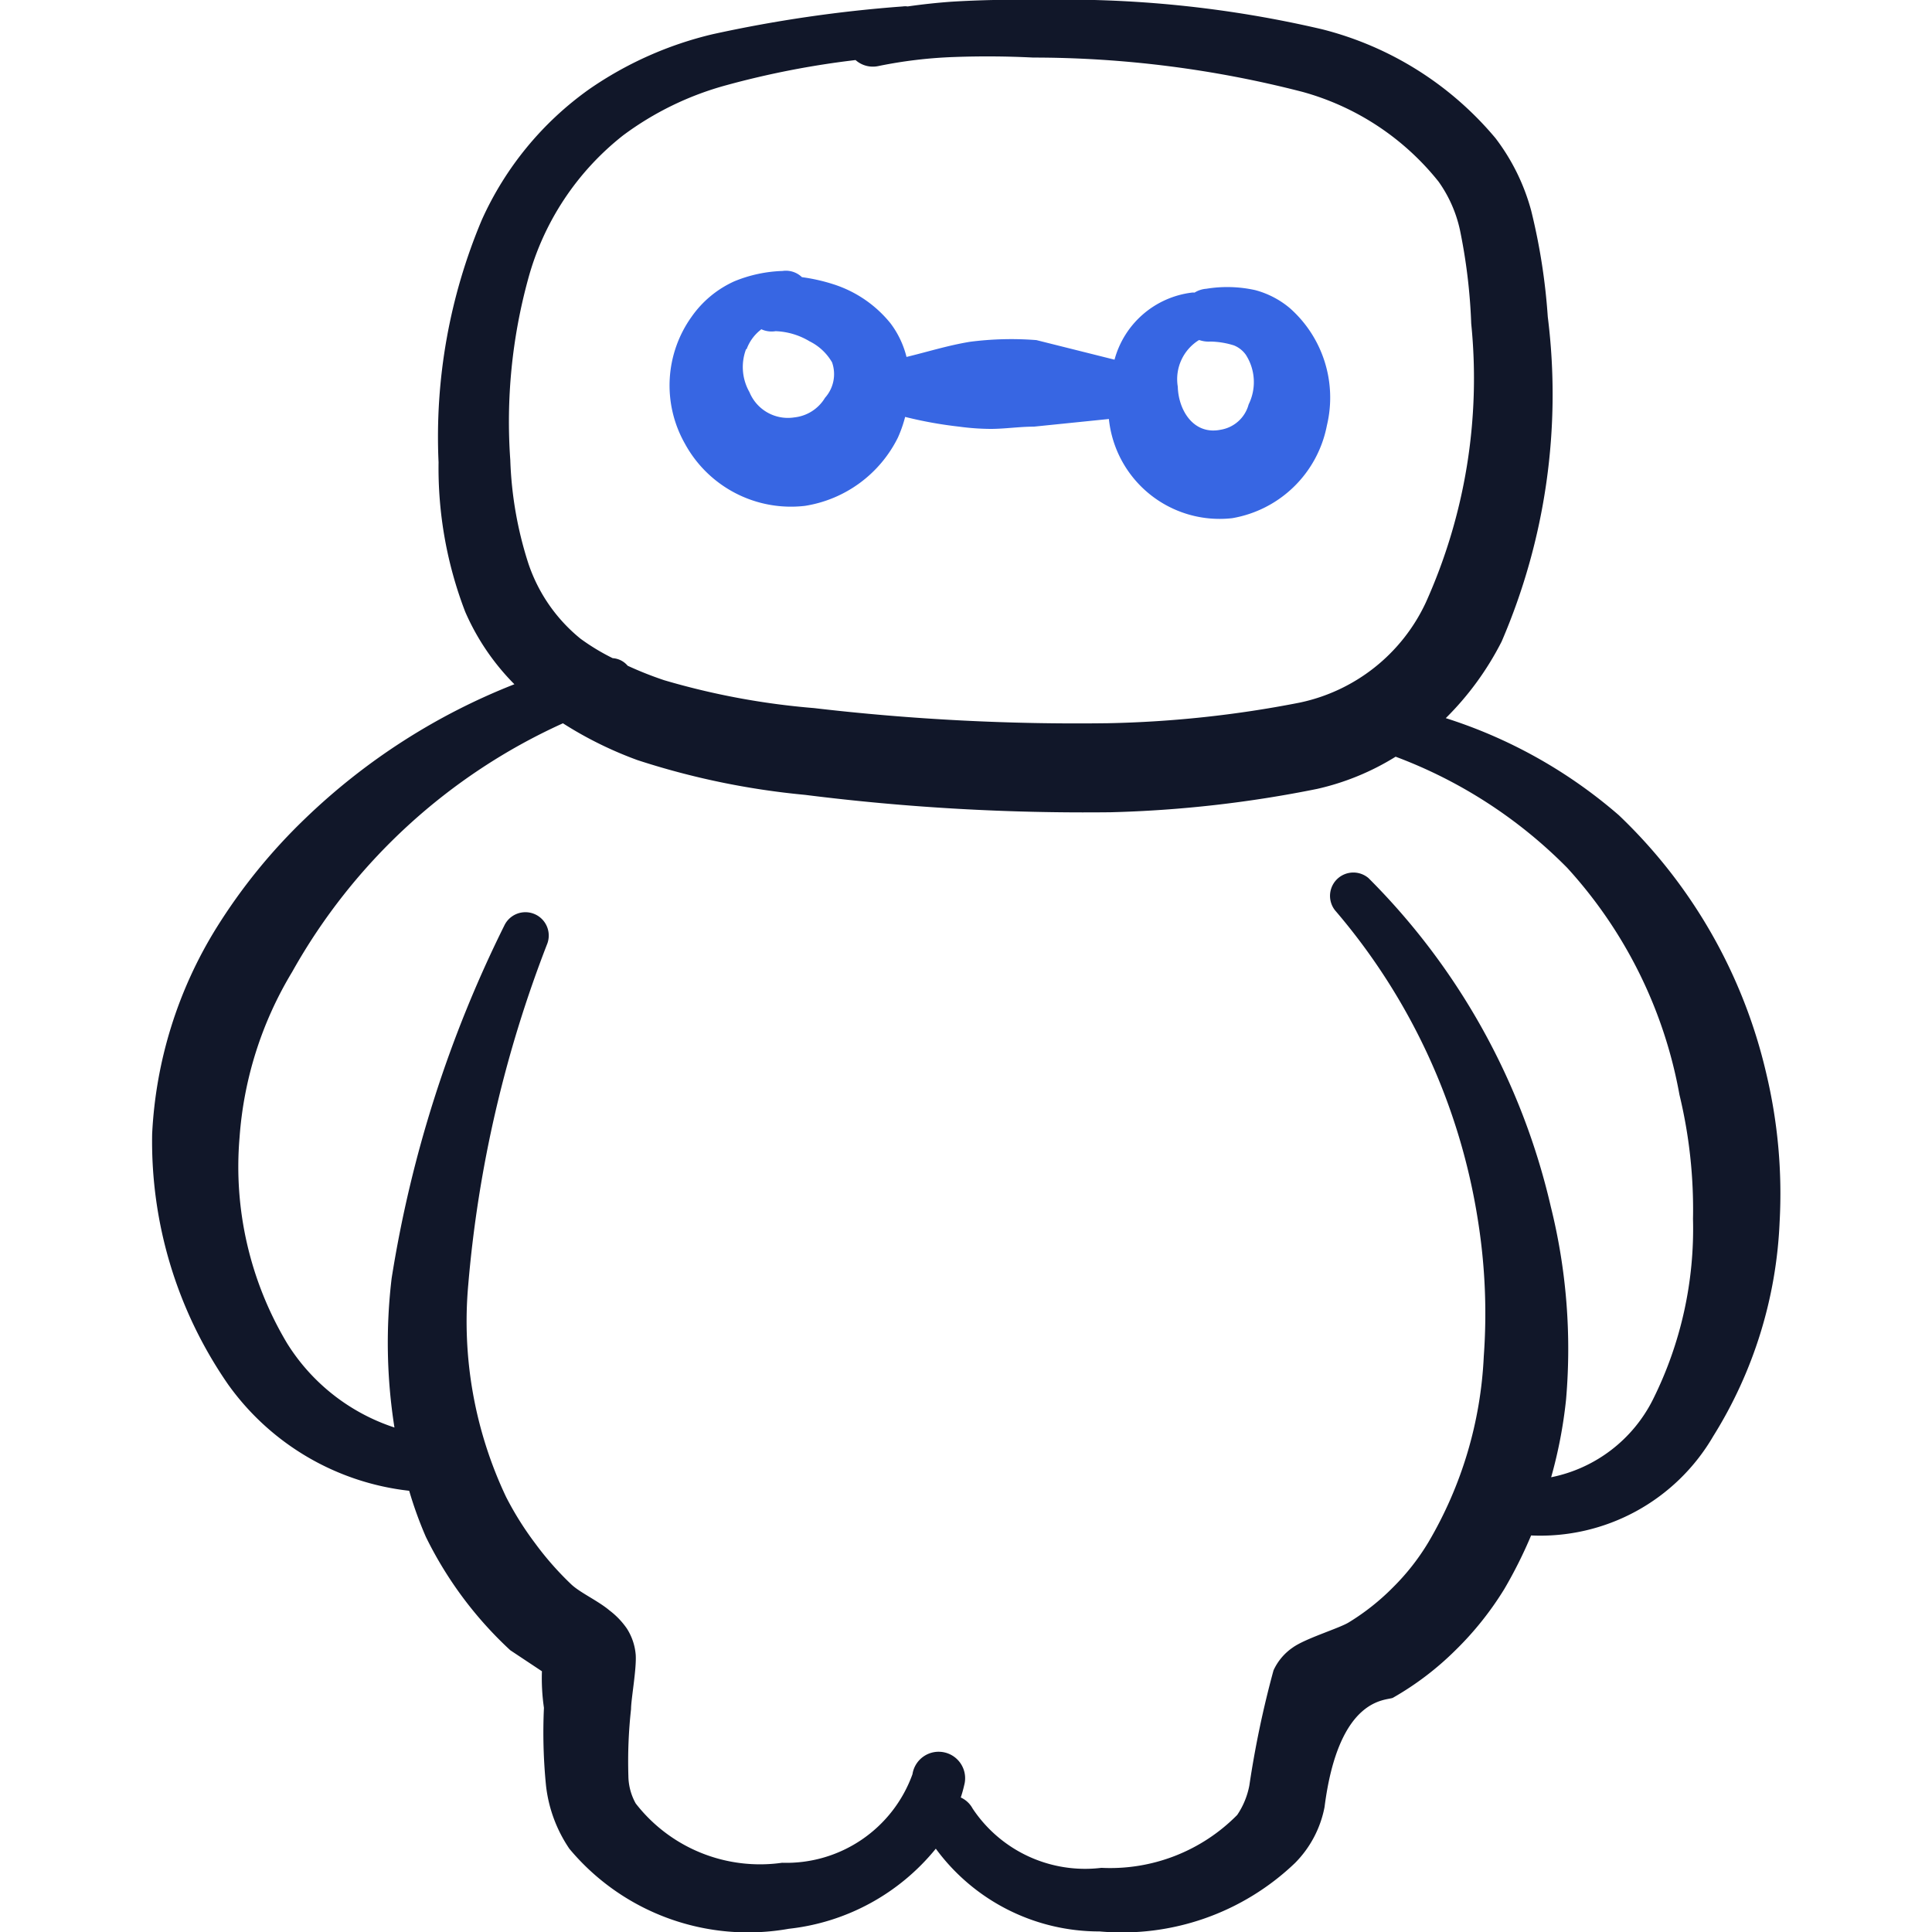
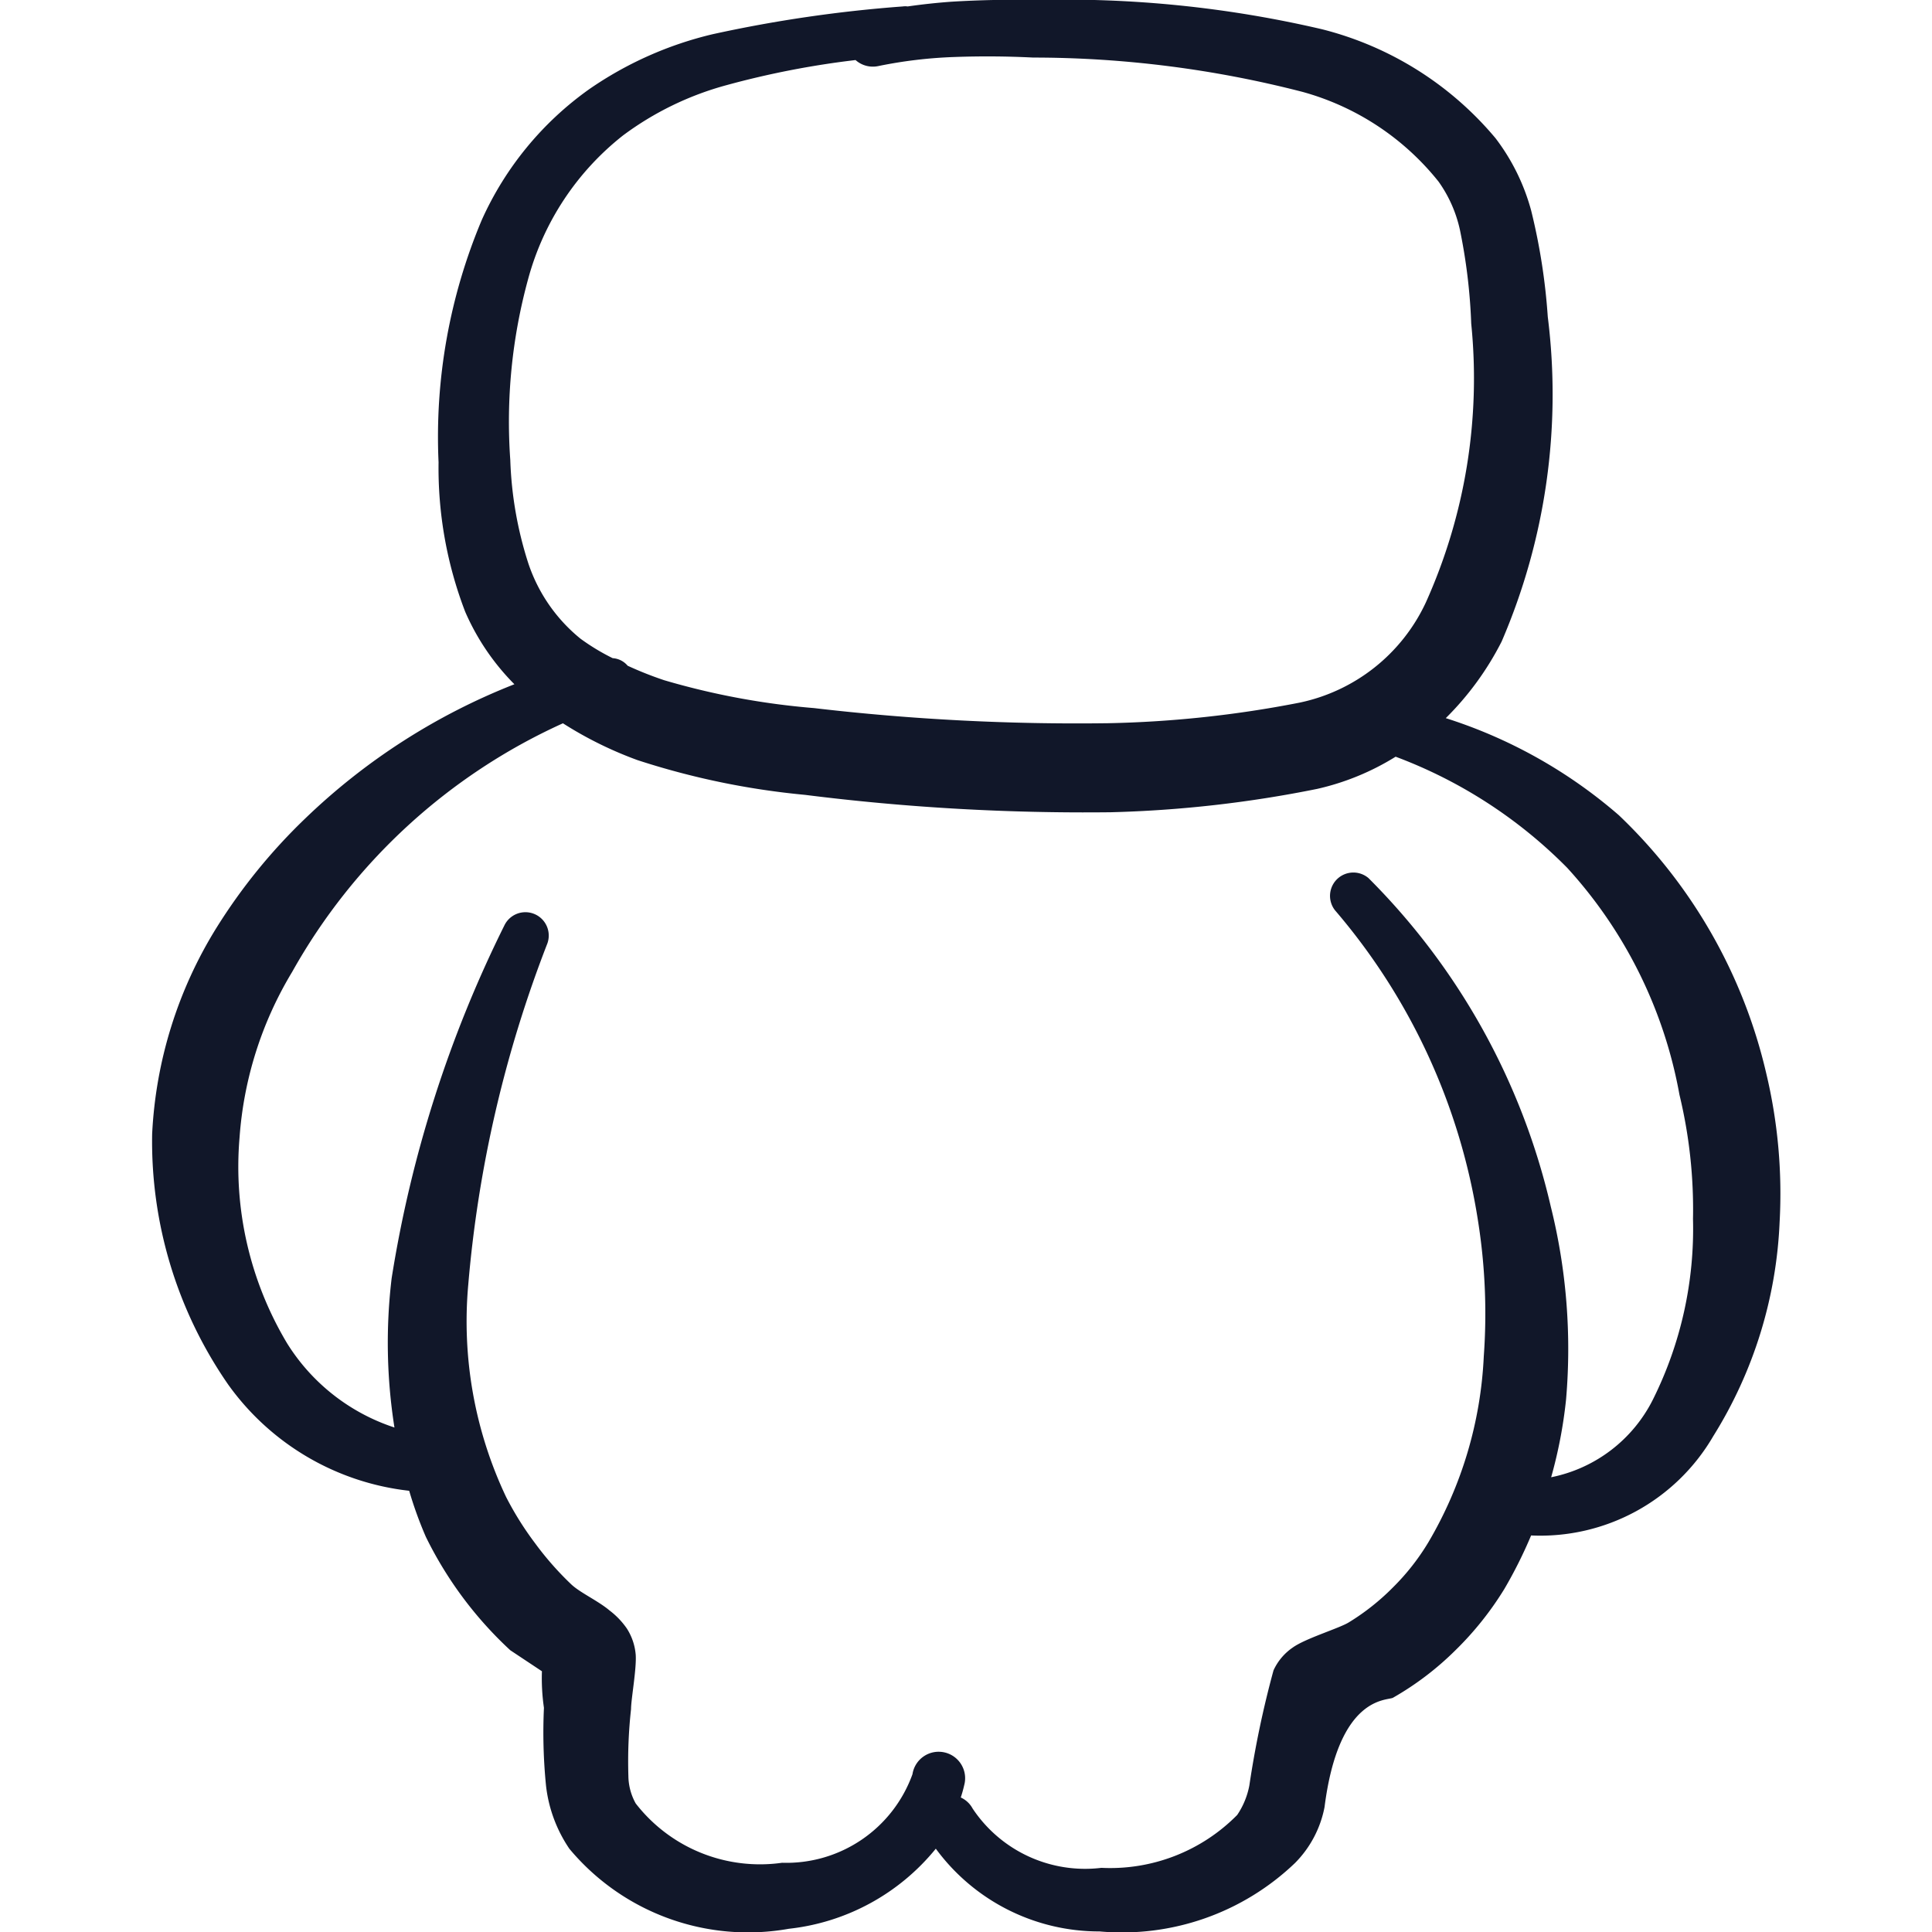
<svg xmlns="http://www.w3.org/2000/svg" id="SvgjsSvg1014" width="288" height="288" version="1.1">
  <defs id="SvgjsDefs1015" />
  <g id="SvgjsG1016">
    <svg viewBox="0 0 24 24" width="288" height="288">
-       <path fill="#3766e3" d="M10 6.284a1.56 1.56 0 0 0 1.154-.848 1.6 1.6 0 0 0 .09-.257 5.117 5.117 0 0 0 .671.121 3.024 3.024 0 0 0 .391.028c.178 0 .356-.028.537-.028l.932-.095a1.383 1.383 0 0 0 1.532 1.232 1.446 1.446 0 0 0 1.176-1.151 1.483 1.483 0 0 0-.461-1.459 1.113 1.113 0 0 0-.429-.223 1.605 1.605 0 0 0-.607-.017.32.32 0 0 0-.147.048.117.117 0 0 0-.035 0 1.139 1.139 0 0 0-.959.833l-.97-.243a4.007 4.007 0 0 0-.827.021c-.273.045-.526.125-.787.188a1.15 1.15 0 0 0-.2-.419 1.494 1.494 0 0 0-.712-.485 2.244 2.244 0 0 0-.387-.087.288.288 0 0 0-.241-.077 1.708 1.708 0 0 0-.6.129 1.3 1.3 0 0 0-.527.436 1.466 1.466 0 0 0-.087 1.578A1.5 1.5 0 0 0 10 6.284zm4.9-2.059a.356.356 0 0 0 .136.018 1.027 1.027 0 0 1 .293.048.335.335 0 0 1 .147.116.627.627 0 0 1 .035.617.431.431 0 0 1-.346.314c-.342.07-.527-.248-.534-.534a.571.571 0 0 1 .262-.579zm-5.625.112a.54.54 0 0 1 .171-.237l.011-.01a.309.309 0 0 0 .178.024.879.879 0 0 1 .422.126.662.662 0 0 1 .279.261.44.44 0 0 1-.087.44.507.507 0 0 1-.381.244.516.516 0 0 1-.558-.314.629.629 0 0 1-.042-.534z" class="color3766E3 svgShape" />
      <path d="M21.941 13.334a6.435 6.435 0 0 0-1.831-3.207 6.09 6.09 0 0 0-2.15-1.206 3.688 3.688 0 0 0 .694-.952 7.755 7.755 0 0 0 .573-4.034 7.623 7.623 0 0 0-.206-1.318 2.6 2.6 0 0 0-.443-.9A4.126 4.126 0 0 0 16.421.363 14.046 14.046 0 0 0 12.862 0c-.345-.007-.691 0-1.04.021a7.809 7.809 0 0 0-.547.059.2.2 0 0 0-.06 0 16.787 16.787 0 0 0-2.362.345 4.525 4.525 0 0 0-1.535.684 4.006 4.006 0 0 0-1.333 1.623 6.944 6.944 0 0 0-.537 3.011A4.977 4.977 0 0 0 5.779 7.6a2.937 2.937 0 0 0 .611.9 7.908 7.908 0 0 0-2.6 1.669 7.044 7.044 0 0 0-1.1 1.355 5.346 5.346 0 0 0-.8 2.564 5.3 5.3 0 0 0 .945 3.112 3.2 3.2 0 0 0 2.248 1.319 4.882 4.882 0 0 0 .207.572A4.781 4.781 0 0 0 6.339 20.5l.393.261a2.555 2.555 0 0 0 .025.454 6.63 6.63 0 0 0 .026.969 1.74 1.74 0 0 0 .29.782 2.889 2.889 0 0 0 2.726.994 2.735 2.735 0 0 0 1.826-.995 2.517 2.517 0 0 0 2.035 1.028 3.108 3.108 0 0 0 2.427-.85 1.345 1.345 0 0 0 .367-.695c.177-1.391.779-1.319.85-1.358a3.706 3.706 0 0 0 .775-.589 3.957 3.957 0 0 0 .609-.763 5.633 5.633 0 0 0 .332-.664 2.486 2.486 0 0 0 2.263-1.234 5.451 5.451 0 0 0 .824-2.659 6.429 6.429 0 0 0-.166-1.847zM6.561 3.465A3.4 3.4 0 0 1 7.74 1.682a3.825 3.825 0 0 1 1.288-.625 10.885 10.885 0 0 1 1.6-.311.323.323 0 0 0 .286.074 5.657 5.657 0 0 1 .945-.112 11.3 11.3 0 0 1 .974.007 13.415 13.415 0 0 1 3.346.426 3.272 3.272 0 0 1 1.692 1.116 1.634 1.634 0 0 1 .265.6 7 7 0 0 1 .14 1.162 6.783 6.783 0 0 1-.565 3.468 2.236 2.236 0 0 1-1.57 1.242 13.753 13.753 0 0 1-2.377.255 28.1 28.1 0 0 1-3.653-.188 9.253 9.253 0 0 1-1.86-.346 4.464 4.464 0 0 1-.454-.18.264.264 0 0 0-.186-.094 2.685 2.685 0 0 1-.4-.242 2.035 2.035 0 0 1-.649-.939 4.678 4.678 0 0 1-.223-1.28 6.7 6.7 0 0 1 .222-2.25zm13.974 13.917a1.813 1.813 0 0 1-1.266.969 5.76 5.76 0 0 0 .185-.964 7.317 7.317 0 0 0-.19-2.4A8.455 8.455 0 0 0 17 10.908a.29.29 0 0 0-.416.4 7.75 7.75 0 0 1 1.777 3.862 7.351 7.351 0 0 1 .071 1.68 5 5 0 0 1-.689 2.31 2.851 2.851 0 0 1-.434.554 2.883 2.883 0 0 1-.551.438c-.116.074-.541.2-.7.315a.691.691 0 0 0-.238.283 12.279 12.279 0 0 0-.3 1.429.977.977 0 0 1-.151.367 2.216 2.216 0 0 1-1.687.657 1.678 1.678 0 0 1-1.6-.737.315.315 0 0 0-.147-.137 1.593 1.593 0 0 0 .043-.154.329.329 0 1 0-.643-.135 1.665 1.665 0 0 1-1.62 1.1 1.954 1.954 0 0 1-1.818-.737.717.717 0 0 1-.091-.341 5.922 5.922 0 0 1 .033-.831c0-.122.07-.5.058-.675a.711.711 0 0 0-.11-.326.985.985 0 0 0-.216-.225c-.141-.119-.363-.219-.473-.322a3.833 3.833 0 0 1-.45-.511 3.914 3.914 0 0 1-.361-.576 5.092 5.092 0 0 1-.47-2.639 15.235 15.235 0 0 1 .983-4.238.29.29 0 0 0-.535-.222 15.167 15.167 0 0 0-1.4 4.383 6.748 6.748 0 0 0 .035 1.853 2.483 2.483 0 0 1-1.333-1.045 4.273 4.273 0 0 1-.591-2.56 4.61 4.61 0 0 1 .653-2.054 7.305 7.305 0 0 1 3.364-3.089 4.74 4.74 0 0 0 .925.457A9.59 9.59 0 0 0 10 9.874a27.747 27.747 0 0 0 3.8.216 14.823 14.823 0 0 0 2.562-.29 3.167 3.167 0 0 0 .975-.4 5.9 5.9 0 0 1 2.131 1.38 5.67 5.67 0 0 1 1.395 2.82 6.068 6.068 0 0 1 .168 1.542 4.75 4.75 0 0 1-.496 2.24z" fill="#111729" class="color000 svgShape" />
    </svg>
  </g>
</svg>